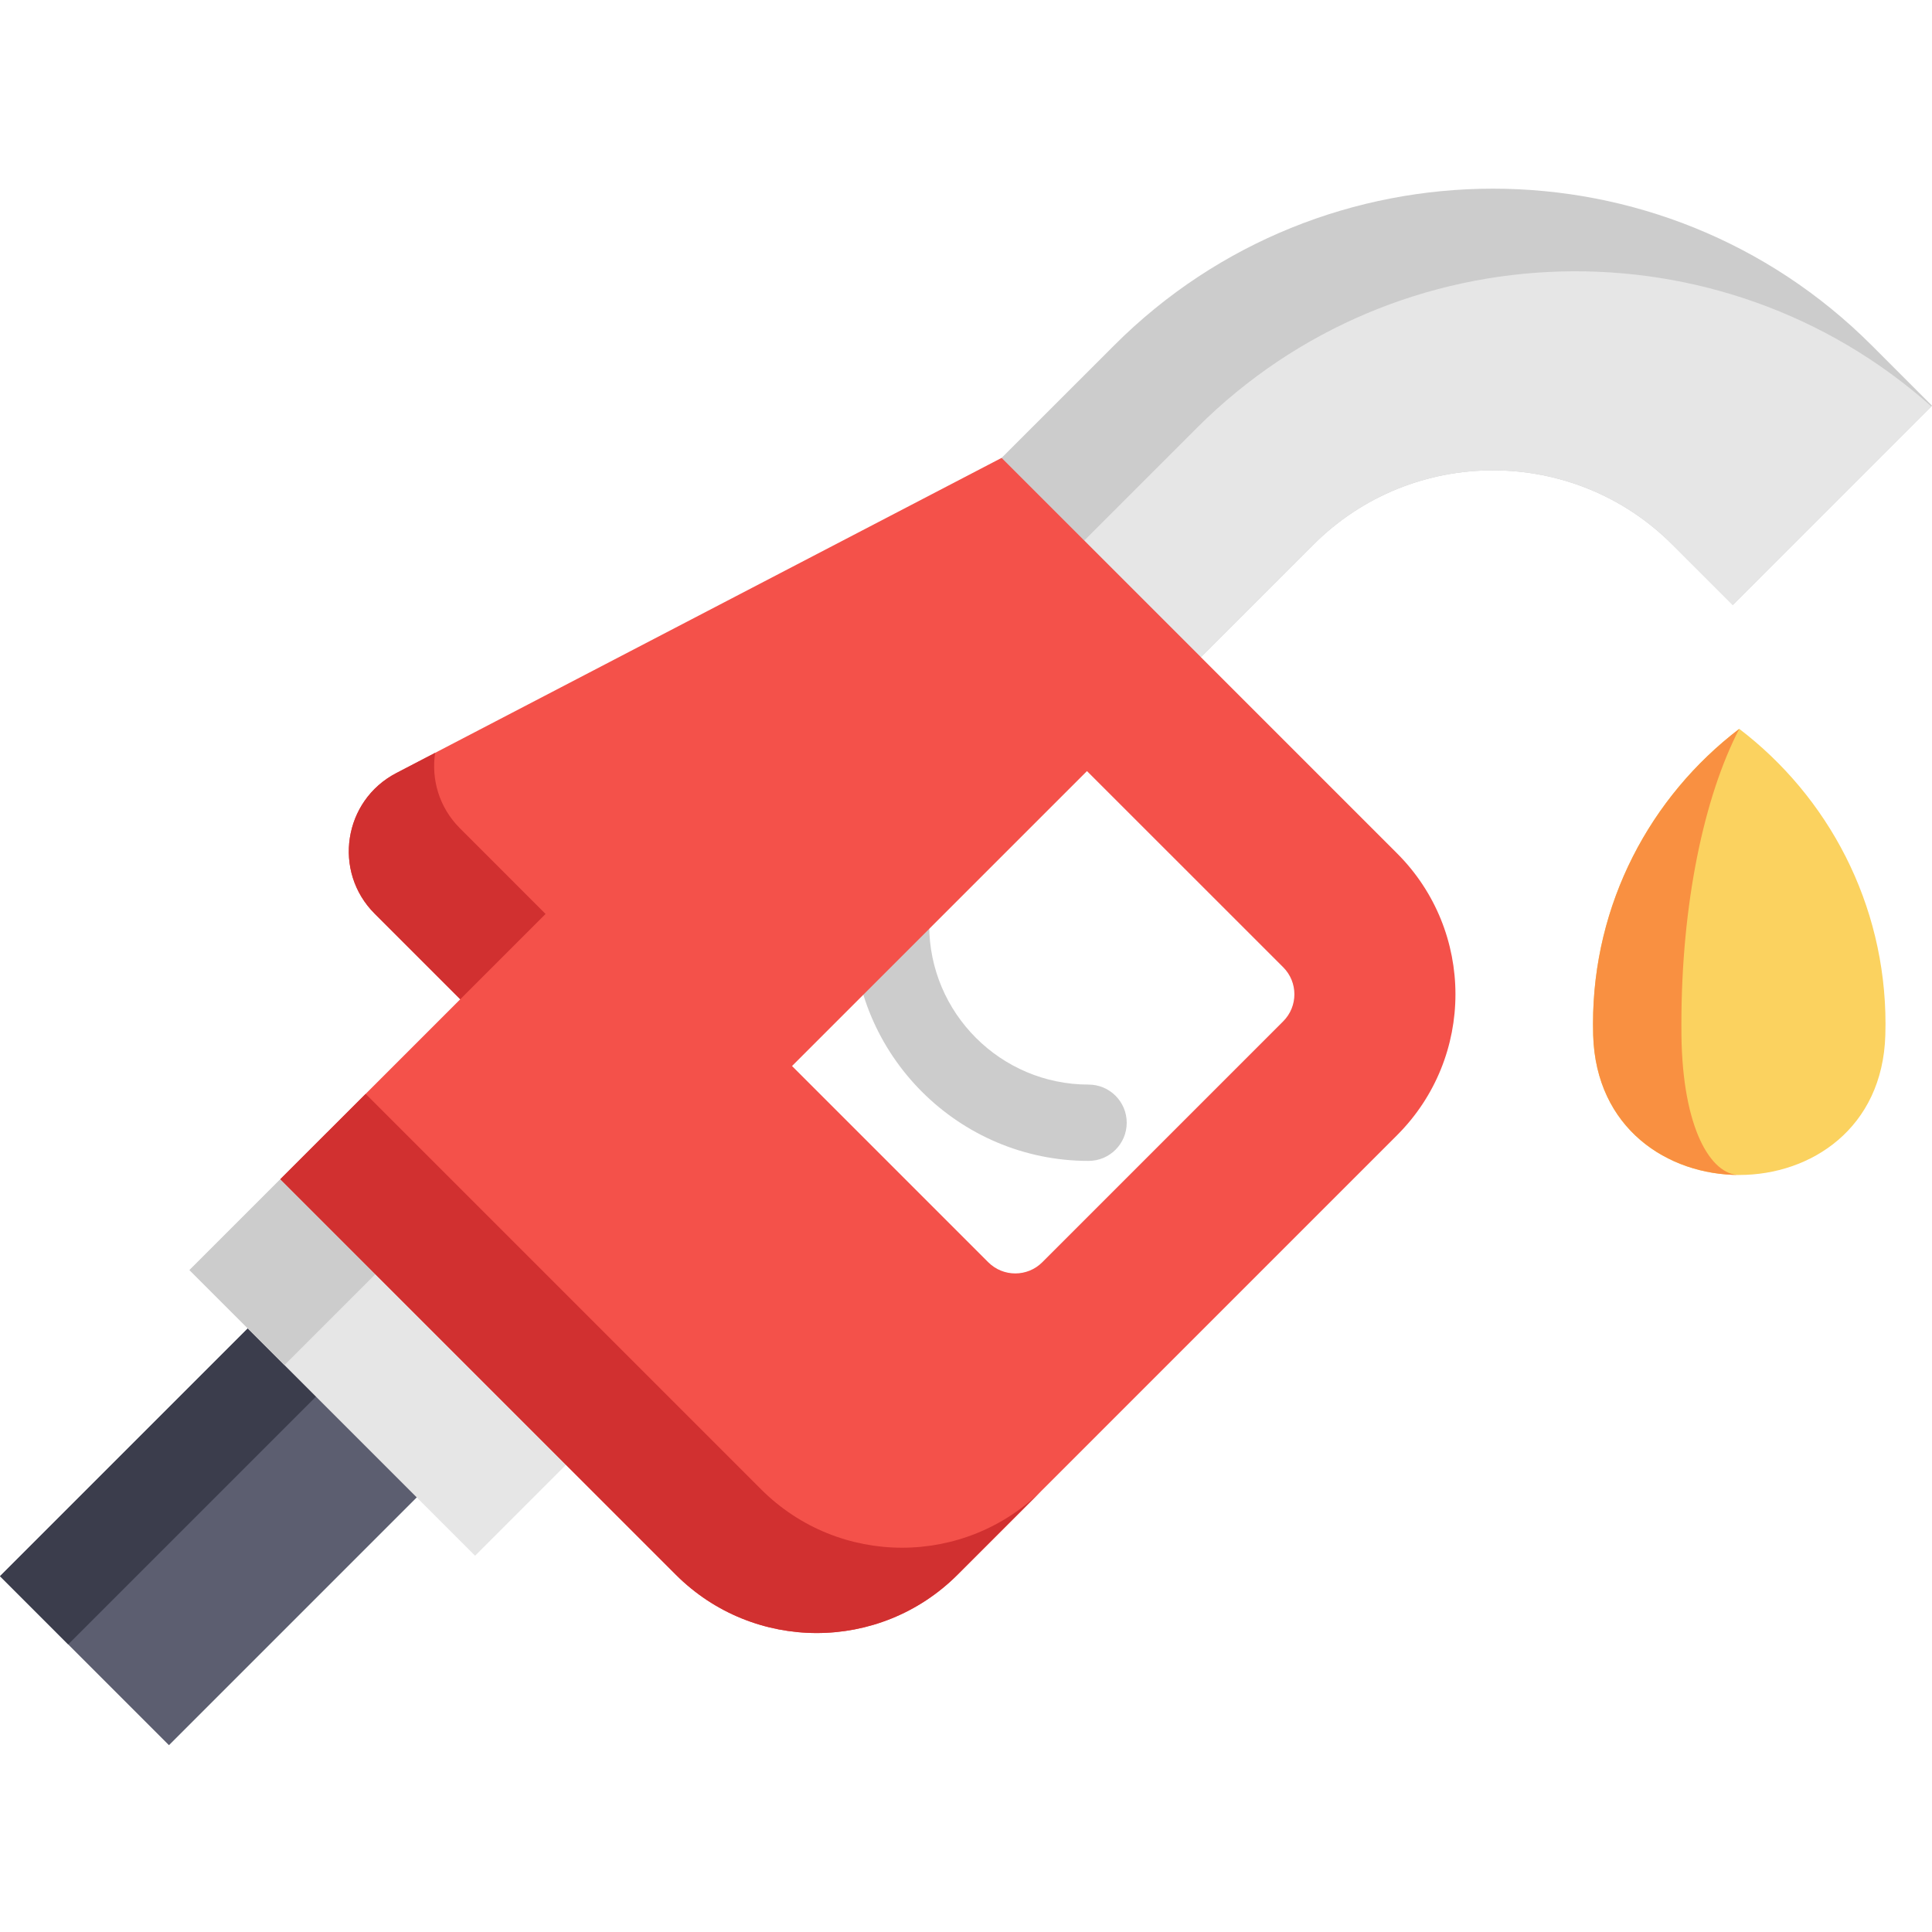
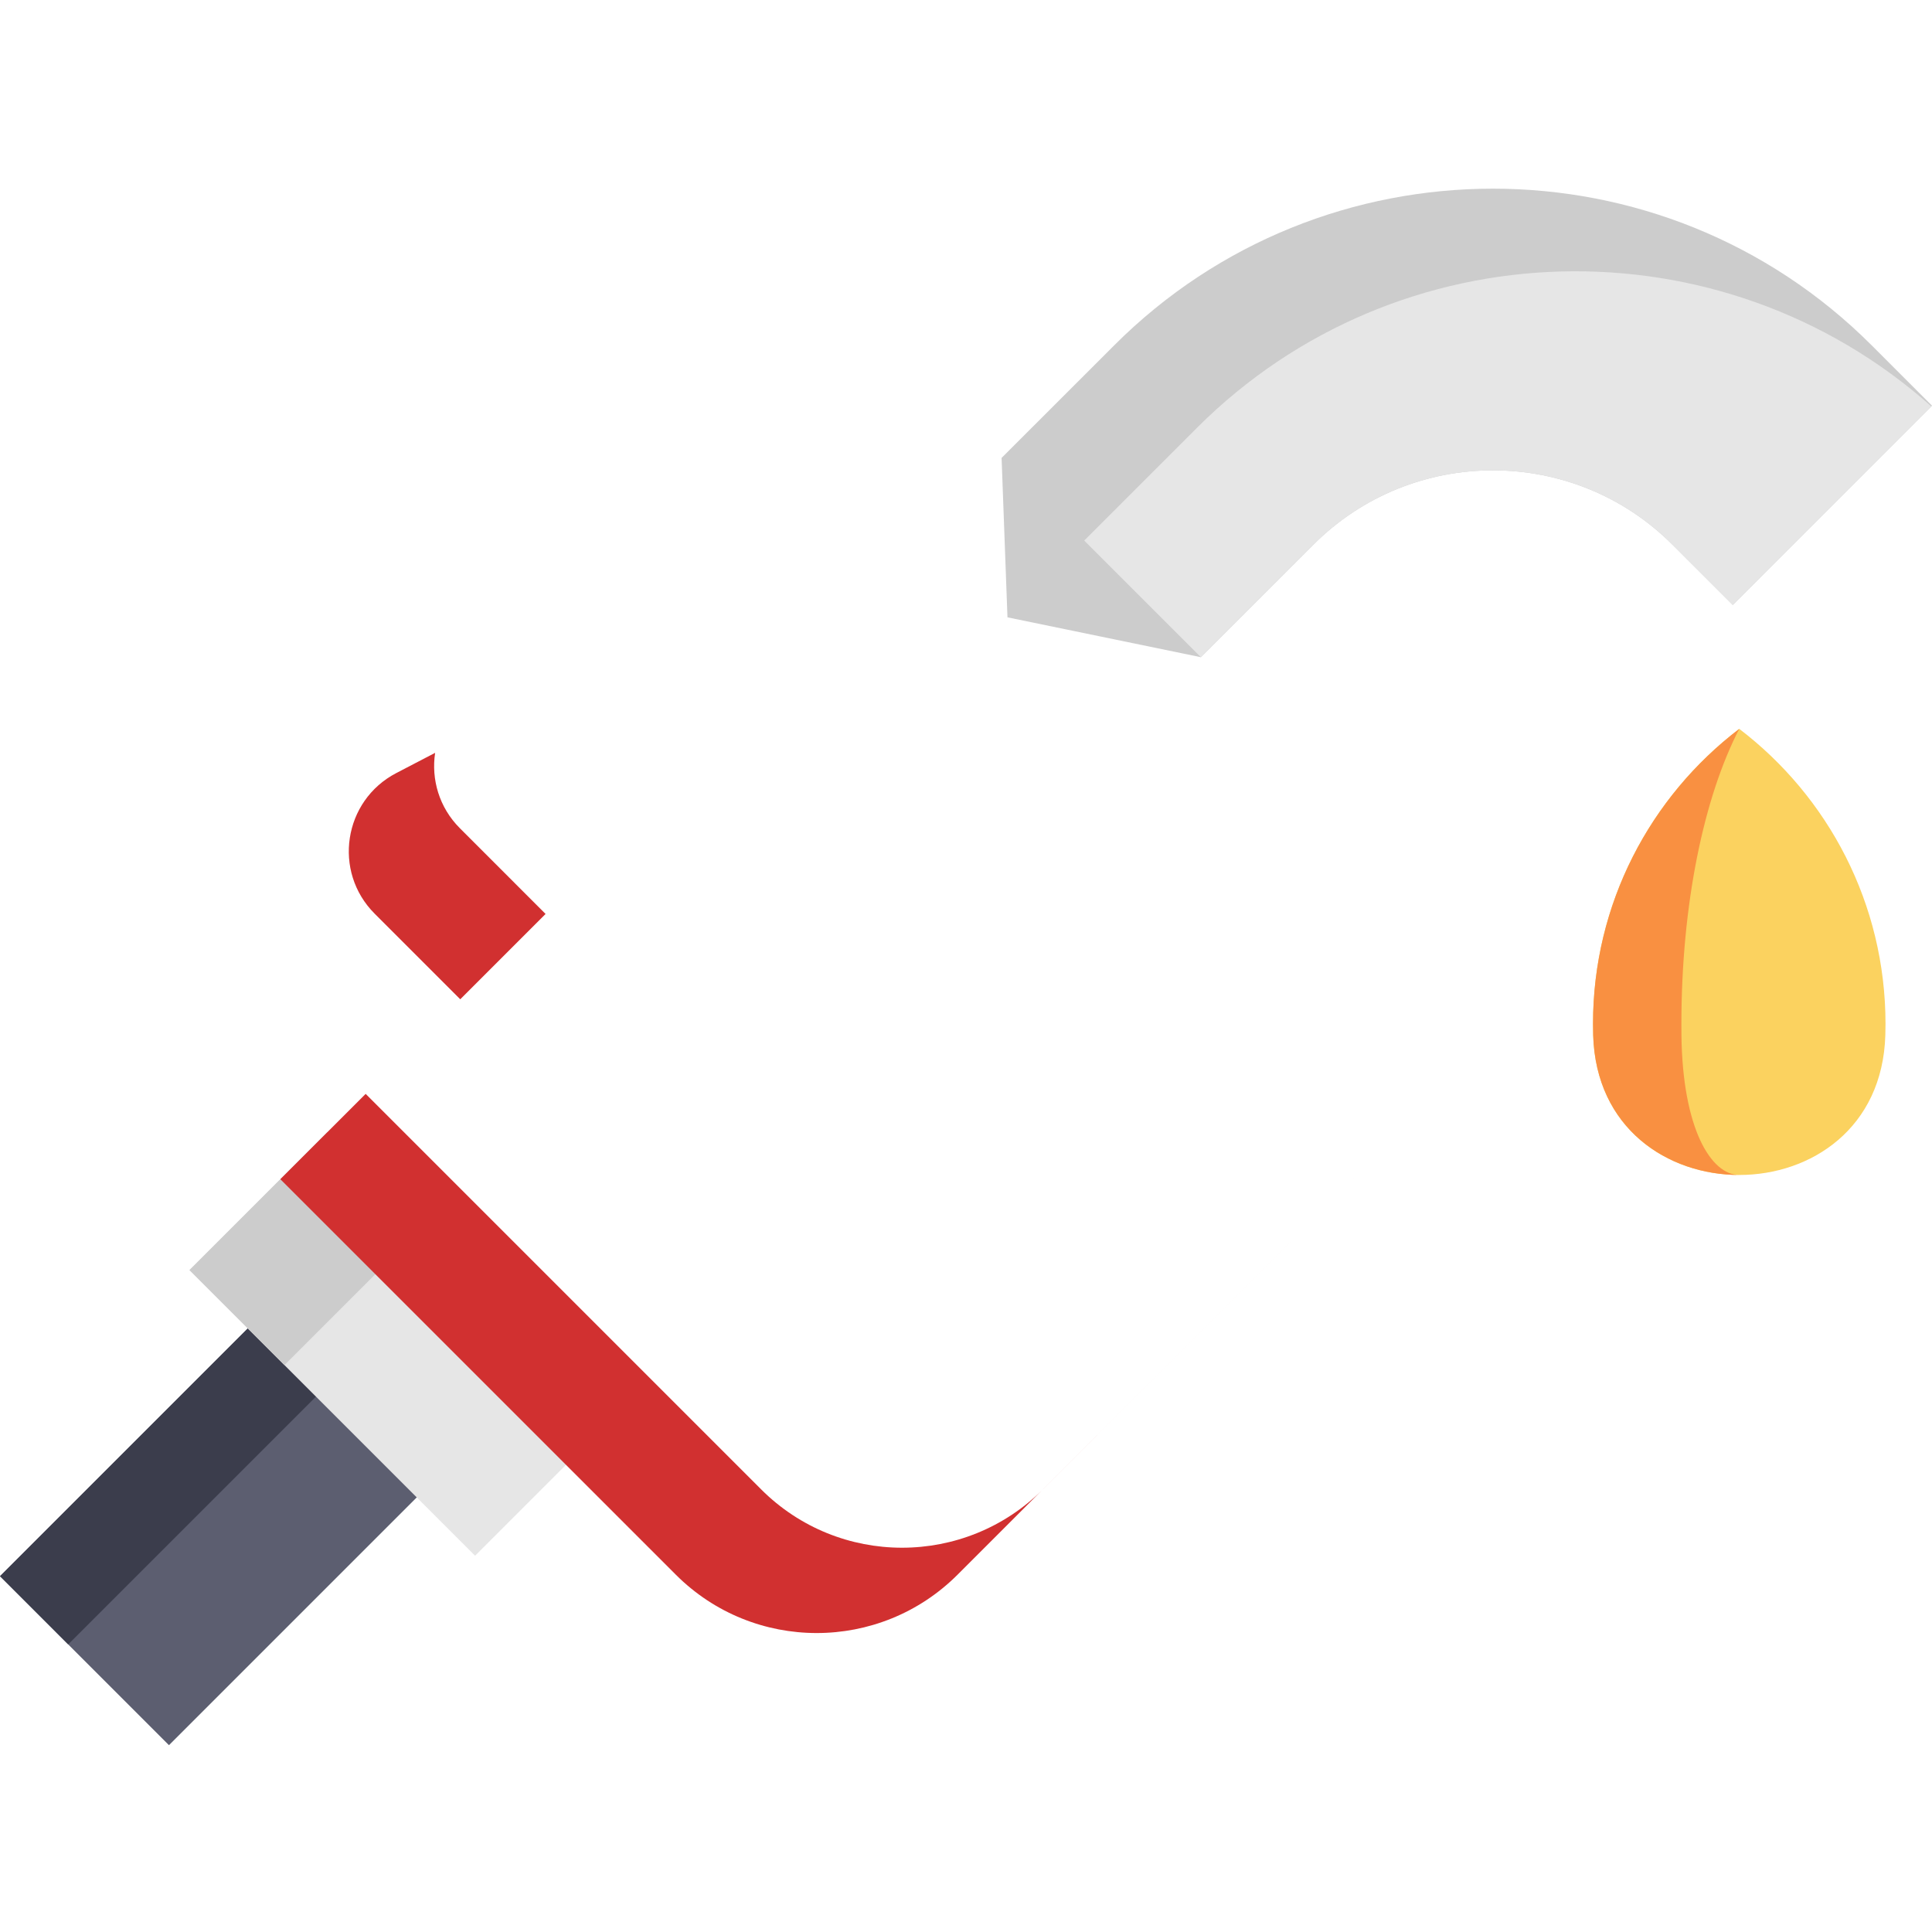
<svg xmlns="http://www.w3.org/2000/svg" height="511pt" viewBox="0 -49 511.997 511" width="511pt">
  <path d="m511.996 58.012-.18.184-52.621 52.629-16.027-16.023c-26.203-26.203-68.859-26.203-95.062 0l-29.863 29.863-51.254-10.566-1.559-42.246 29.863-29.852c55.328-55.332 145.359-55.332 200.688-.012zm0 0" fill="#ccc" />
  <path d="m511.816 58.195-52.621 52.629-16.023-16.023c-26.207-26.203-68.859-26.203-95.066 0l-29.863 29.863-30.91-30.91 29.863-29.863c53.348-53.355 138.957-55.258 194.621-5.695zm0 0" fill="#e6e6e6" />
-   <path d="m288.48 258.152c-34.441 0-62.461-28.02-62.461-62.457 0-5.582 4.527-10.113 10.117-10.113 5.586 0 10.113 4.531 10.113 10.113 0 23.285 18.945 42.23 42.23 42.23 5.586 0 10.113 4.527 10.113 10.113 0 5.586-4.527 10.113-10.113 10.113zm0 0" fill="#ccc" />
  <path d="m85.074 283.137 44.777 44.777-85.074 85.074-44.777-44.777zm0 0" fill="#5c5e70" />
  <path d="m85.074 283.133 18.07 18.074-85.074 85.074-18.07-18.074zm0 0" fill="#3b3d4c" />
  <path d="m86.734 250.555 75.699 75.699-36.531 36.531-75.699-75.699zm0 0" fill="#e6e6e6" />
  <path d="m86.734 250.555 25.18 25.18-36.531 36.531-25.18-25.18zm0 0" fill="#ccc" />
-   <path d="m370.246 176.664-104.816-104.816-160.41 83.523c-14.012 7.293-16.902 26.094-5.734 37.262l22.684 22.688-47.68 47.68 104.805 104.805c20.625 20.625 54.051 20.625 74.676 0l116.477-116.477c20.613-20.613 20.613-54.051 0-74.664zm-30.184 44.492-63.848 63.855c-3.945 3.949-10.367 3.949-14.316 0l-52.004-52.004 78.164-78.16 52.004 51.988c3.949 3.949 3.949 10.375 0 14.32zm0 0" fill="#f4514a" />
  <path d="m276.379 345.195c-20.621 20.621-54.051 20.621-74.672 0l-104.805-104.805-22.613 22.609 104.805 104.805c20.621 20.625 54.051 20.625 74.672 0l116.477-116.477zm0 0" fill="#d13030" />
  <path d="m144.582 192.707-22.684-22.688c-5.566-5.562-7.637-13.023-6.586-20.008l-10.293 5.359c-14.012 7.293-16.902 26.094-5.734 37.262l22.684 22.688zm0 0" fill="#d13030" />
  <path d="m422.16 221.859c0 .996.012 1.992.043 2.98 1.473 49.391 75.957 49.391 77.426 0 .031-.992.047-1.984.047-2.98 0-31.902-15.211-60.242-38.758-78.203-23.551 17.961-38.758 46.301-38.758 78.203zm0 0" fill="#fbd25f" />
  <path d="m460.914 261.879c-18.992 0-37.98-12.344-38.711-37.039-.031-.992-.043-1.984-.043-2.984 0-31.895 15.203-60.234 38.762-78.203-9.324 17.969-15.336 46.309-15.336 78.203 0 1 0 1.992.012 2.984.289 24.695 7.805 37.039 15.316 37.039zm0 0" fill="#f99041" />
</svg>